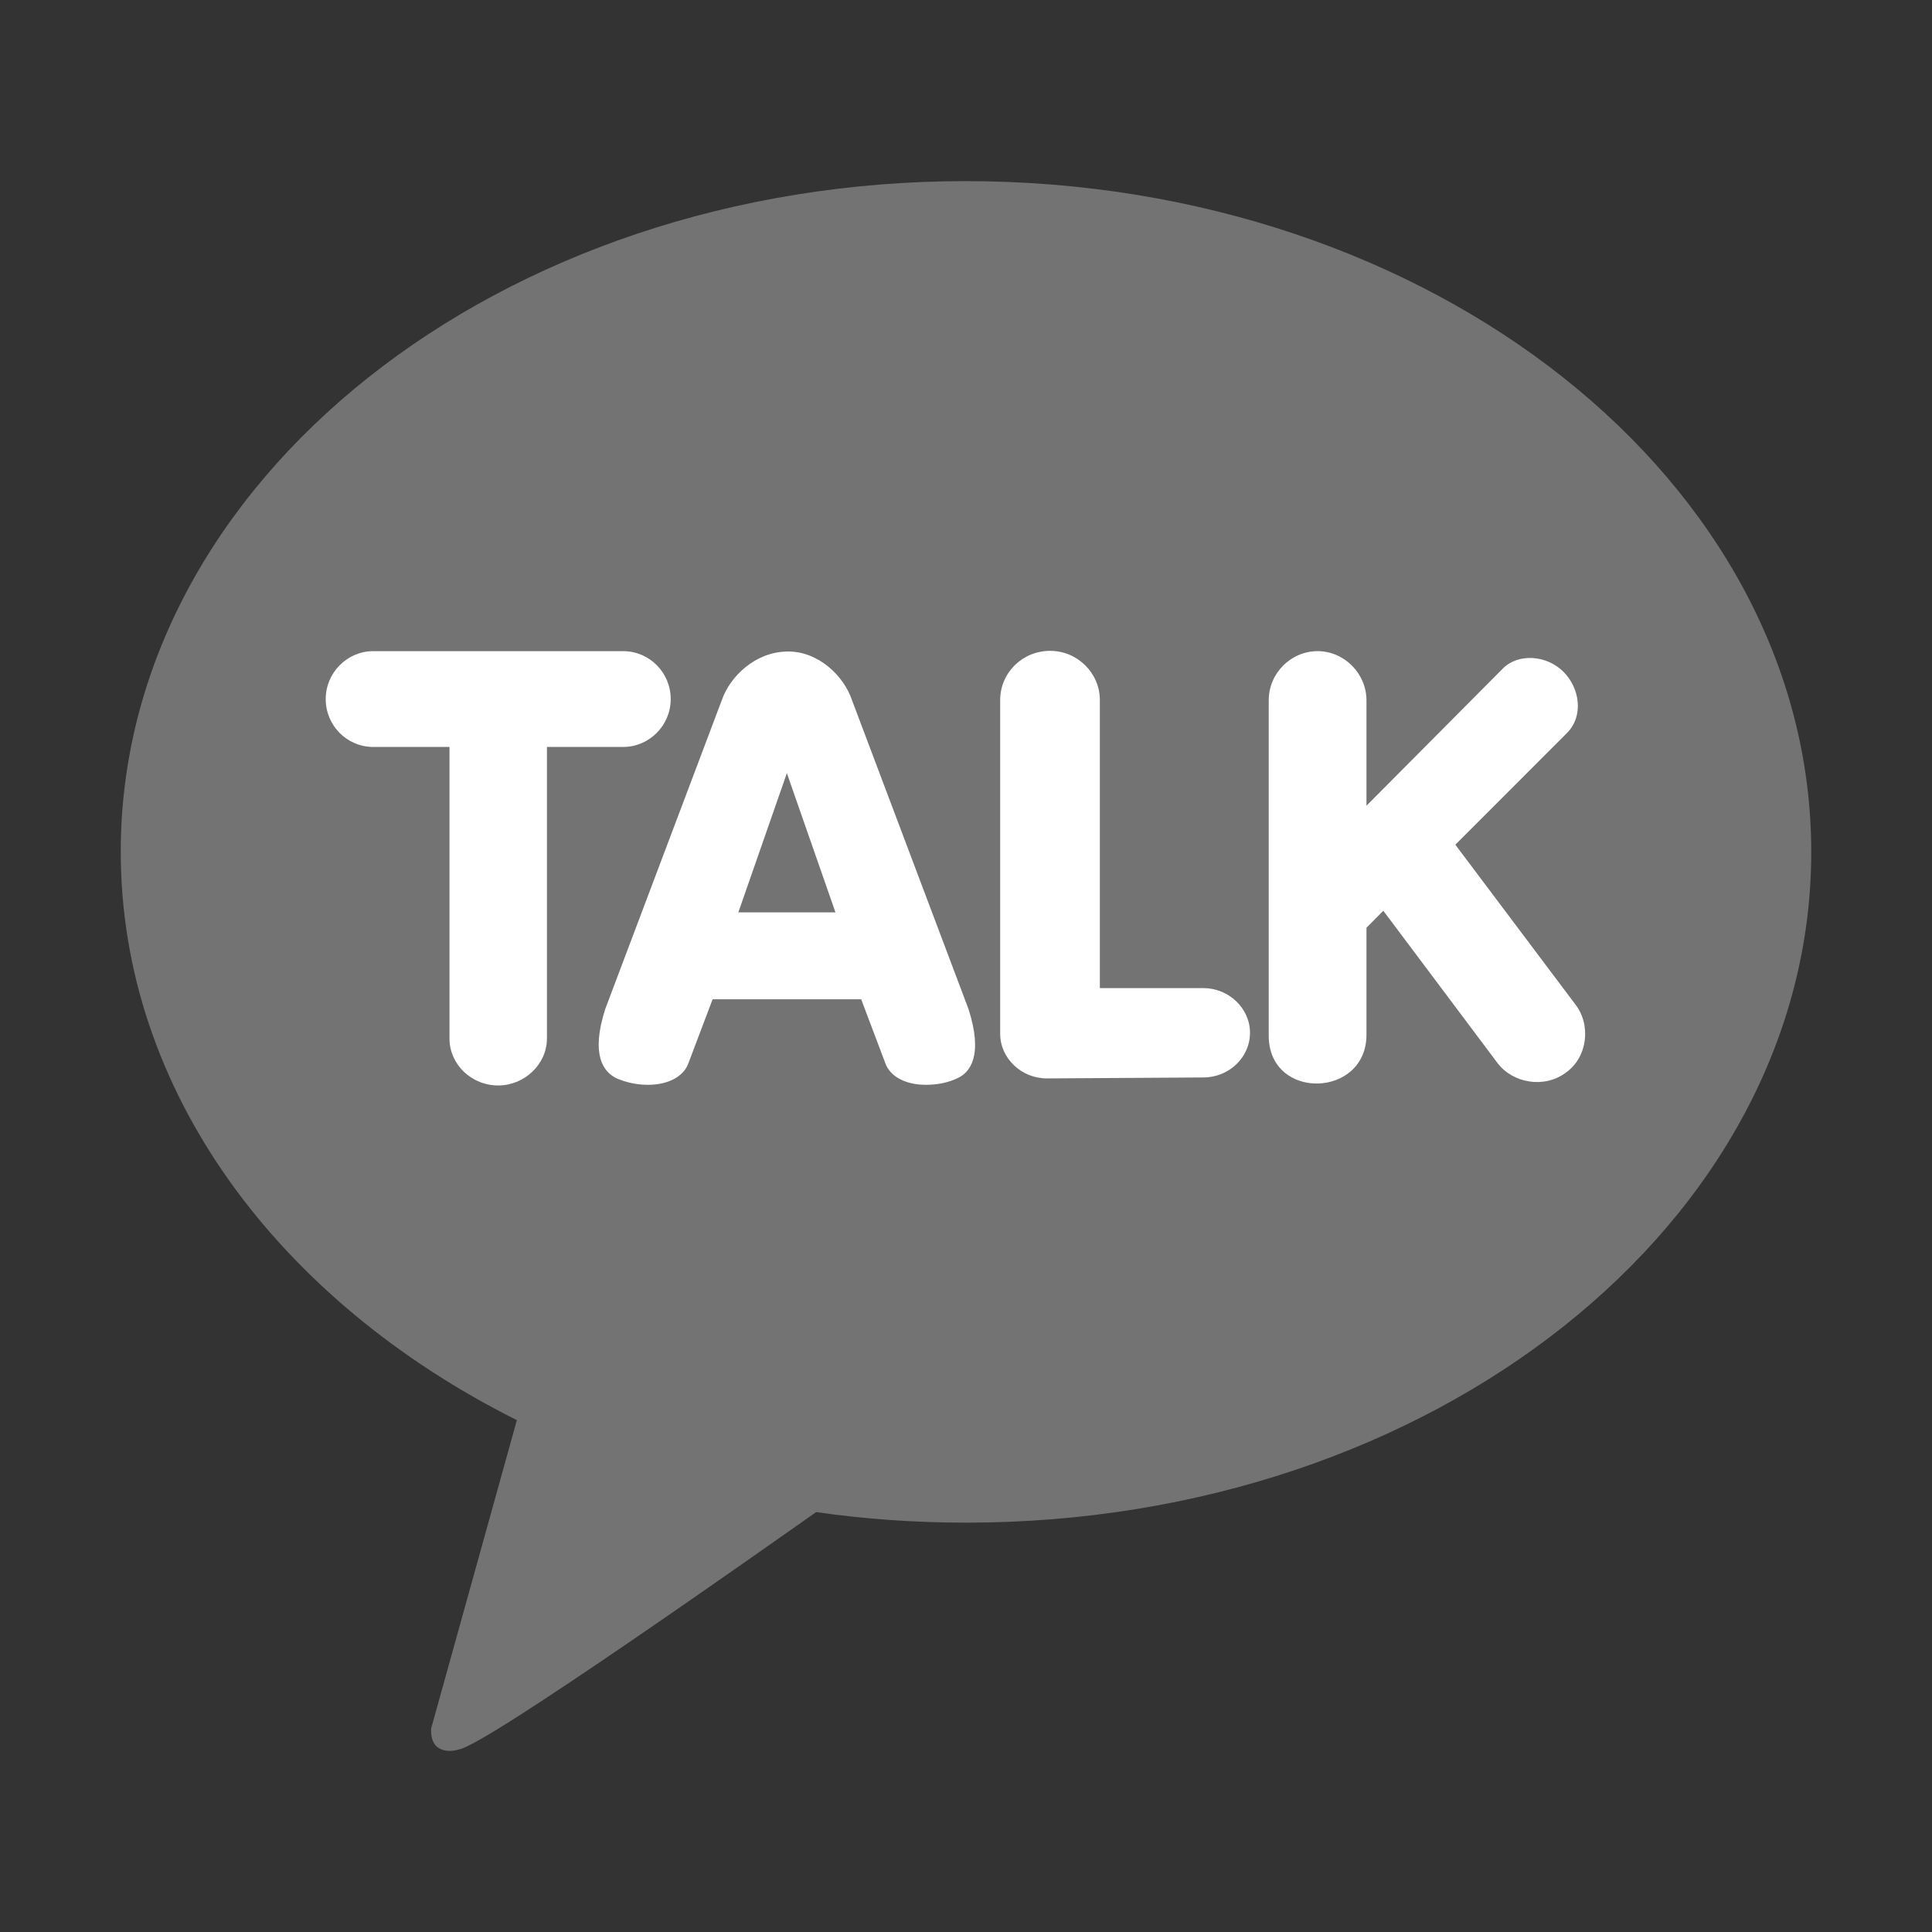
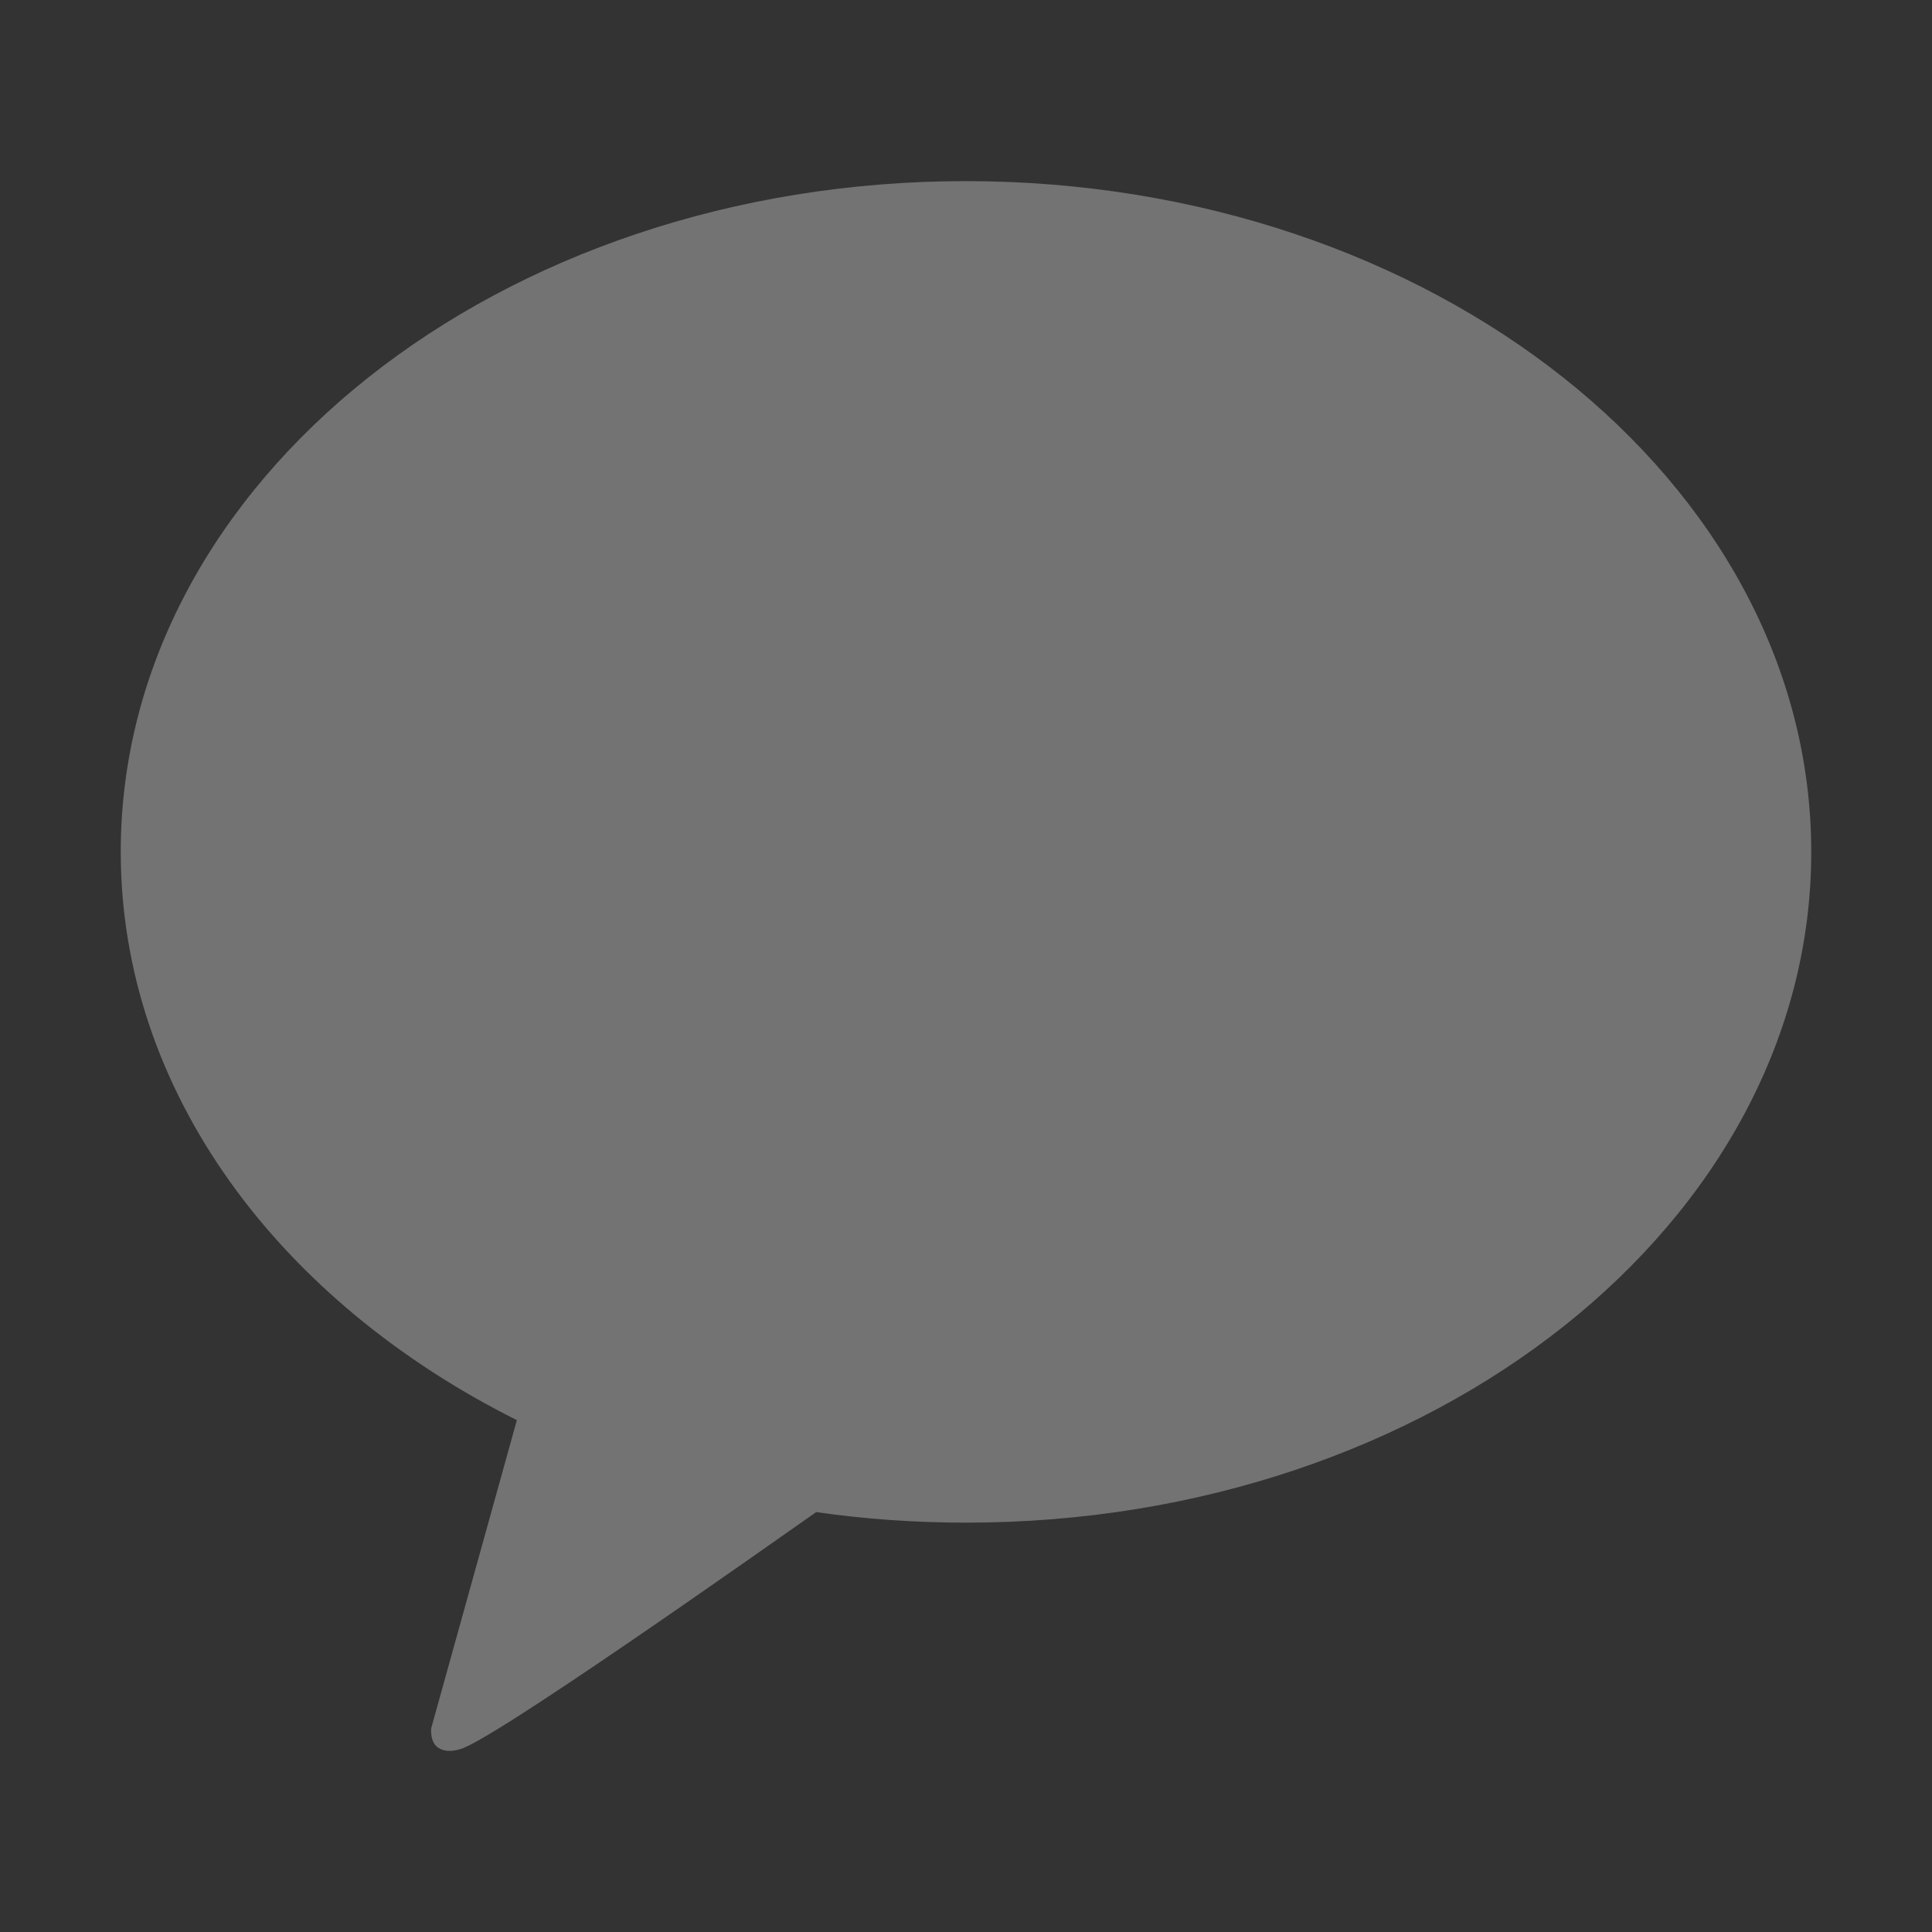
<svg xmlns="http://www.w3.org/2000/svg" width="32" height="32" viewBox="0 0 32 32" fill="none">
  <rect x="0" y="0" width="32" height="32" fill="#333333" stroke="none" />
  <path d="M15.995 3C8.267 3 2 7.972 2 14.107C2 18.074 4.618 21.549 8.561 23.522L7.142 28.626C7.142 28.626 7.115 28.864 7.268 28.954C7.42 29.044 7.604 28.975 7.604 28.975C8.046 28.911 12.704 25.616 13.519 25.045C14.323 25.161 15.159 25.22 16.005 25.22C23.733 25.22 30 20.248 30 14.112C30 7.977 23.723 3 15.995 3Z" fill="#737373" />
-   <path d="M8.254 17.979C7.808 17.979 7.445 17.63 7.445 17.201V12.372H6.183C5.747 12.372 5.395 12.018 5.395 11.579C5.395 11.14 5.752 10.785 6.183 10.785H10.321C10.757 10.785 11.109 11.14 11.109 11.579C11.109 12.018 10.752 12.372 10.321 12.372H9.059V17.201C9.059 17.624 8.691 17.979 8.249 17.979H8.254ZM15.336 17.968C14.999 17.968 14.742 17.831 14.663 17.608L14.264 16.551H11.803L11.403 17.608C11.325 17.831 11.067 17.968 10.731 17.968C10.552 17.968 10.378 17.931 10.215 17.862C9.995 17.756 9.779 17.476 10.026 16.709L11.956 11.595C12.092 11.203 12.508 10.801 13.033 10.791C13.559 10.78 13.98 11.203 14.111 11.595L16.04 16.709C16.288 17.476 16.072 17.767 15.851 17.862C15.693 17.936 15.515 17.968 15.336 17.968ZM13.838 15.112L13.033 12.806L12.229 15.112H13.838ZM17.339 17.862C16.918 17.862 16.566 17.529 16.566 17.122V11.595C16.566 11.145 16.934 10.78 17.392 10.78C17.849 10.78 18.217 11.15 18.217 11.595V16.366H19.931C20.351 16.366 20.704 16.699 20.704 17.106C20.704 17.513 20.357 17.846 19.931 17.846L17.339 17.862ZM21.014 17.154V11.6C21.014 11.15 21.382 10.785 21.823 10.785C22.265 10.785 22.633 11.156 22.633 11.6V13.345L24.894 11.071C25.142 10.821 25.613 10.843 25.898 11.129C26.165 11.398 26.235 11.854 25.956 12.139L24.105 13.991L26.092 16.635C26.359 16.979 26.294 17.515 25.934 17.767C25.58 18.032 25.058 17.943 24.804 17.608L22.912 15.085L22.633 15.366V17.138C22.633 18.193 21.014 18.234 21.014 17.154Z" fill="white" />
</svg>